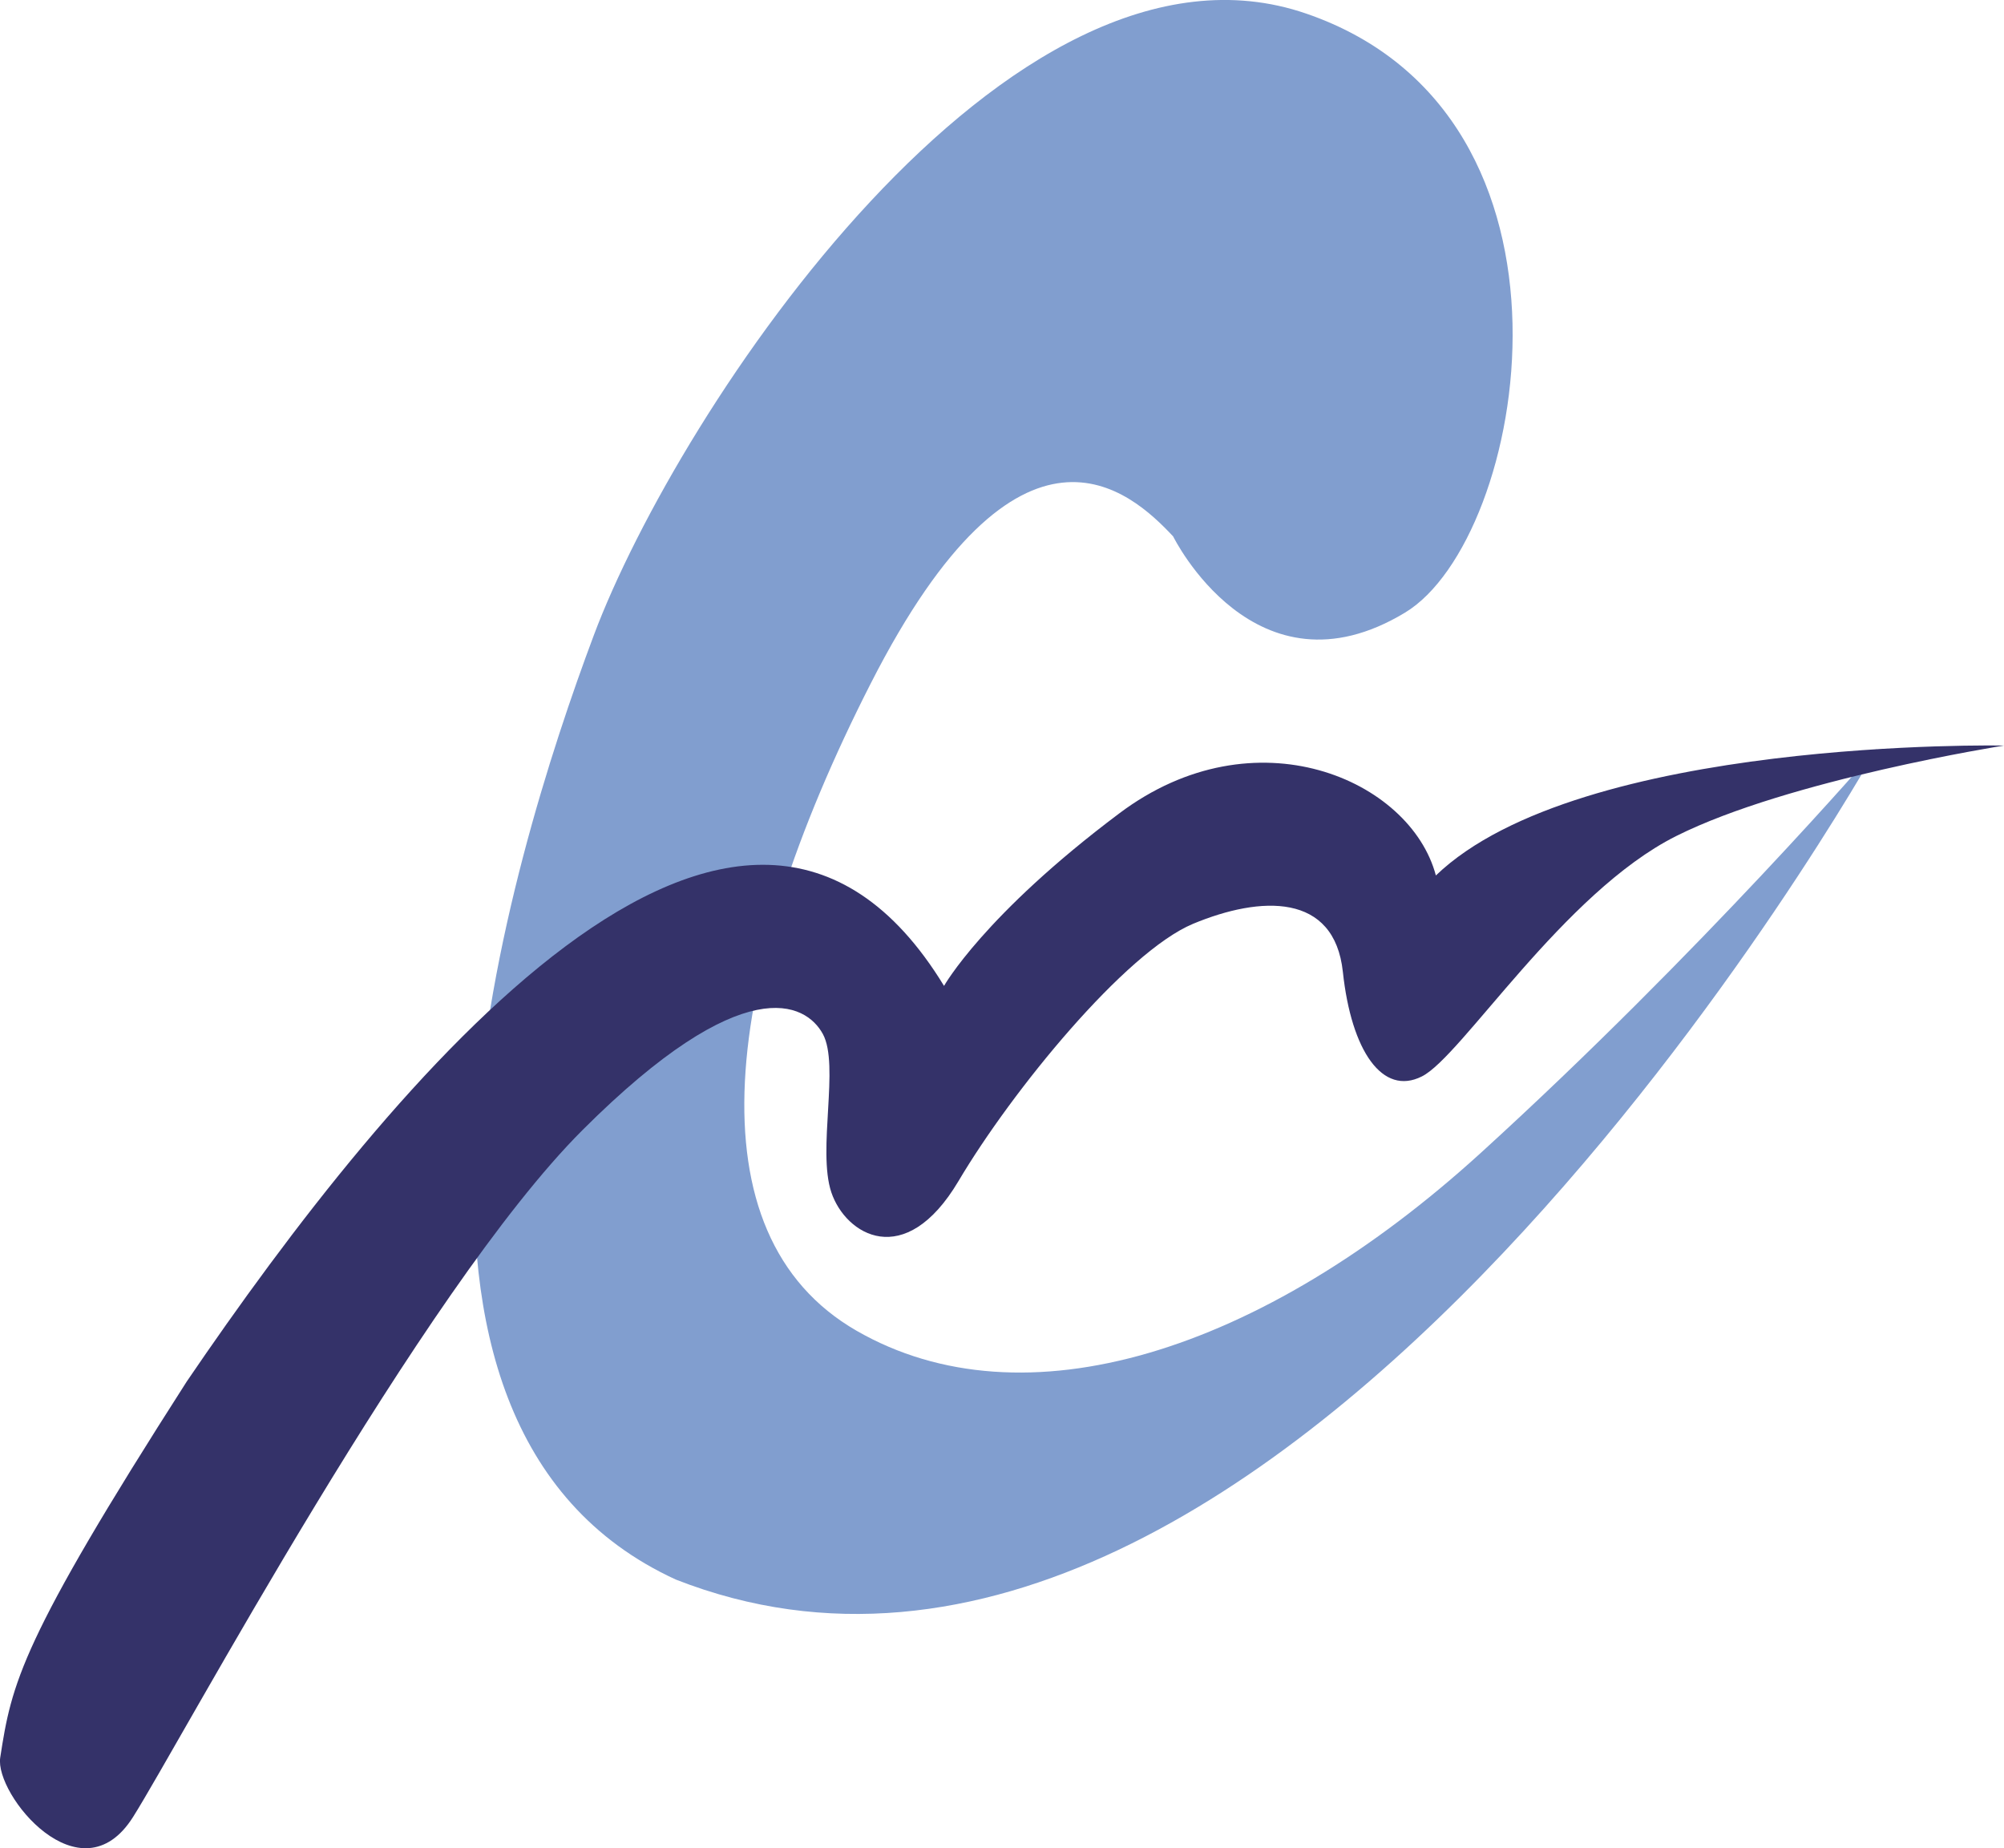
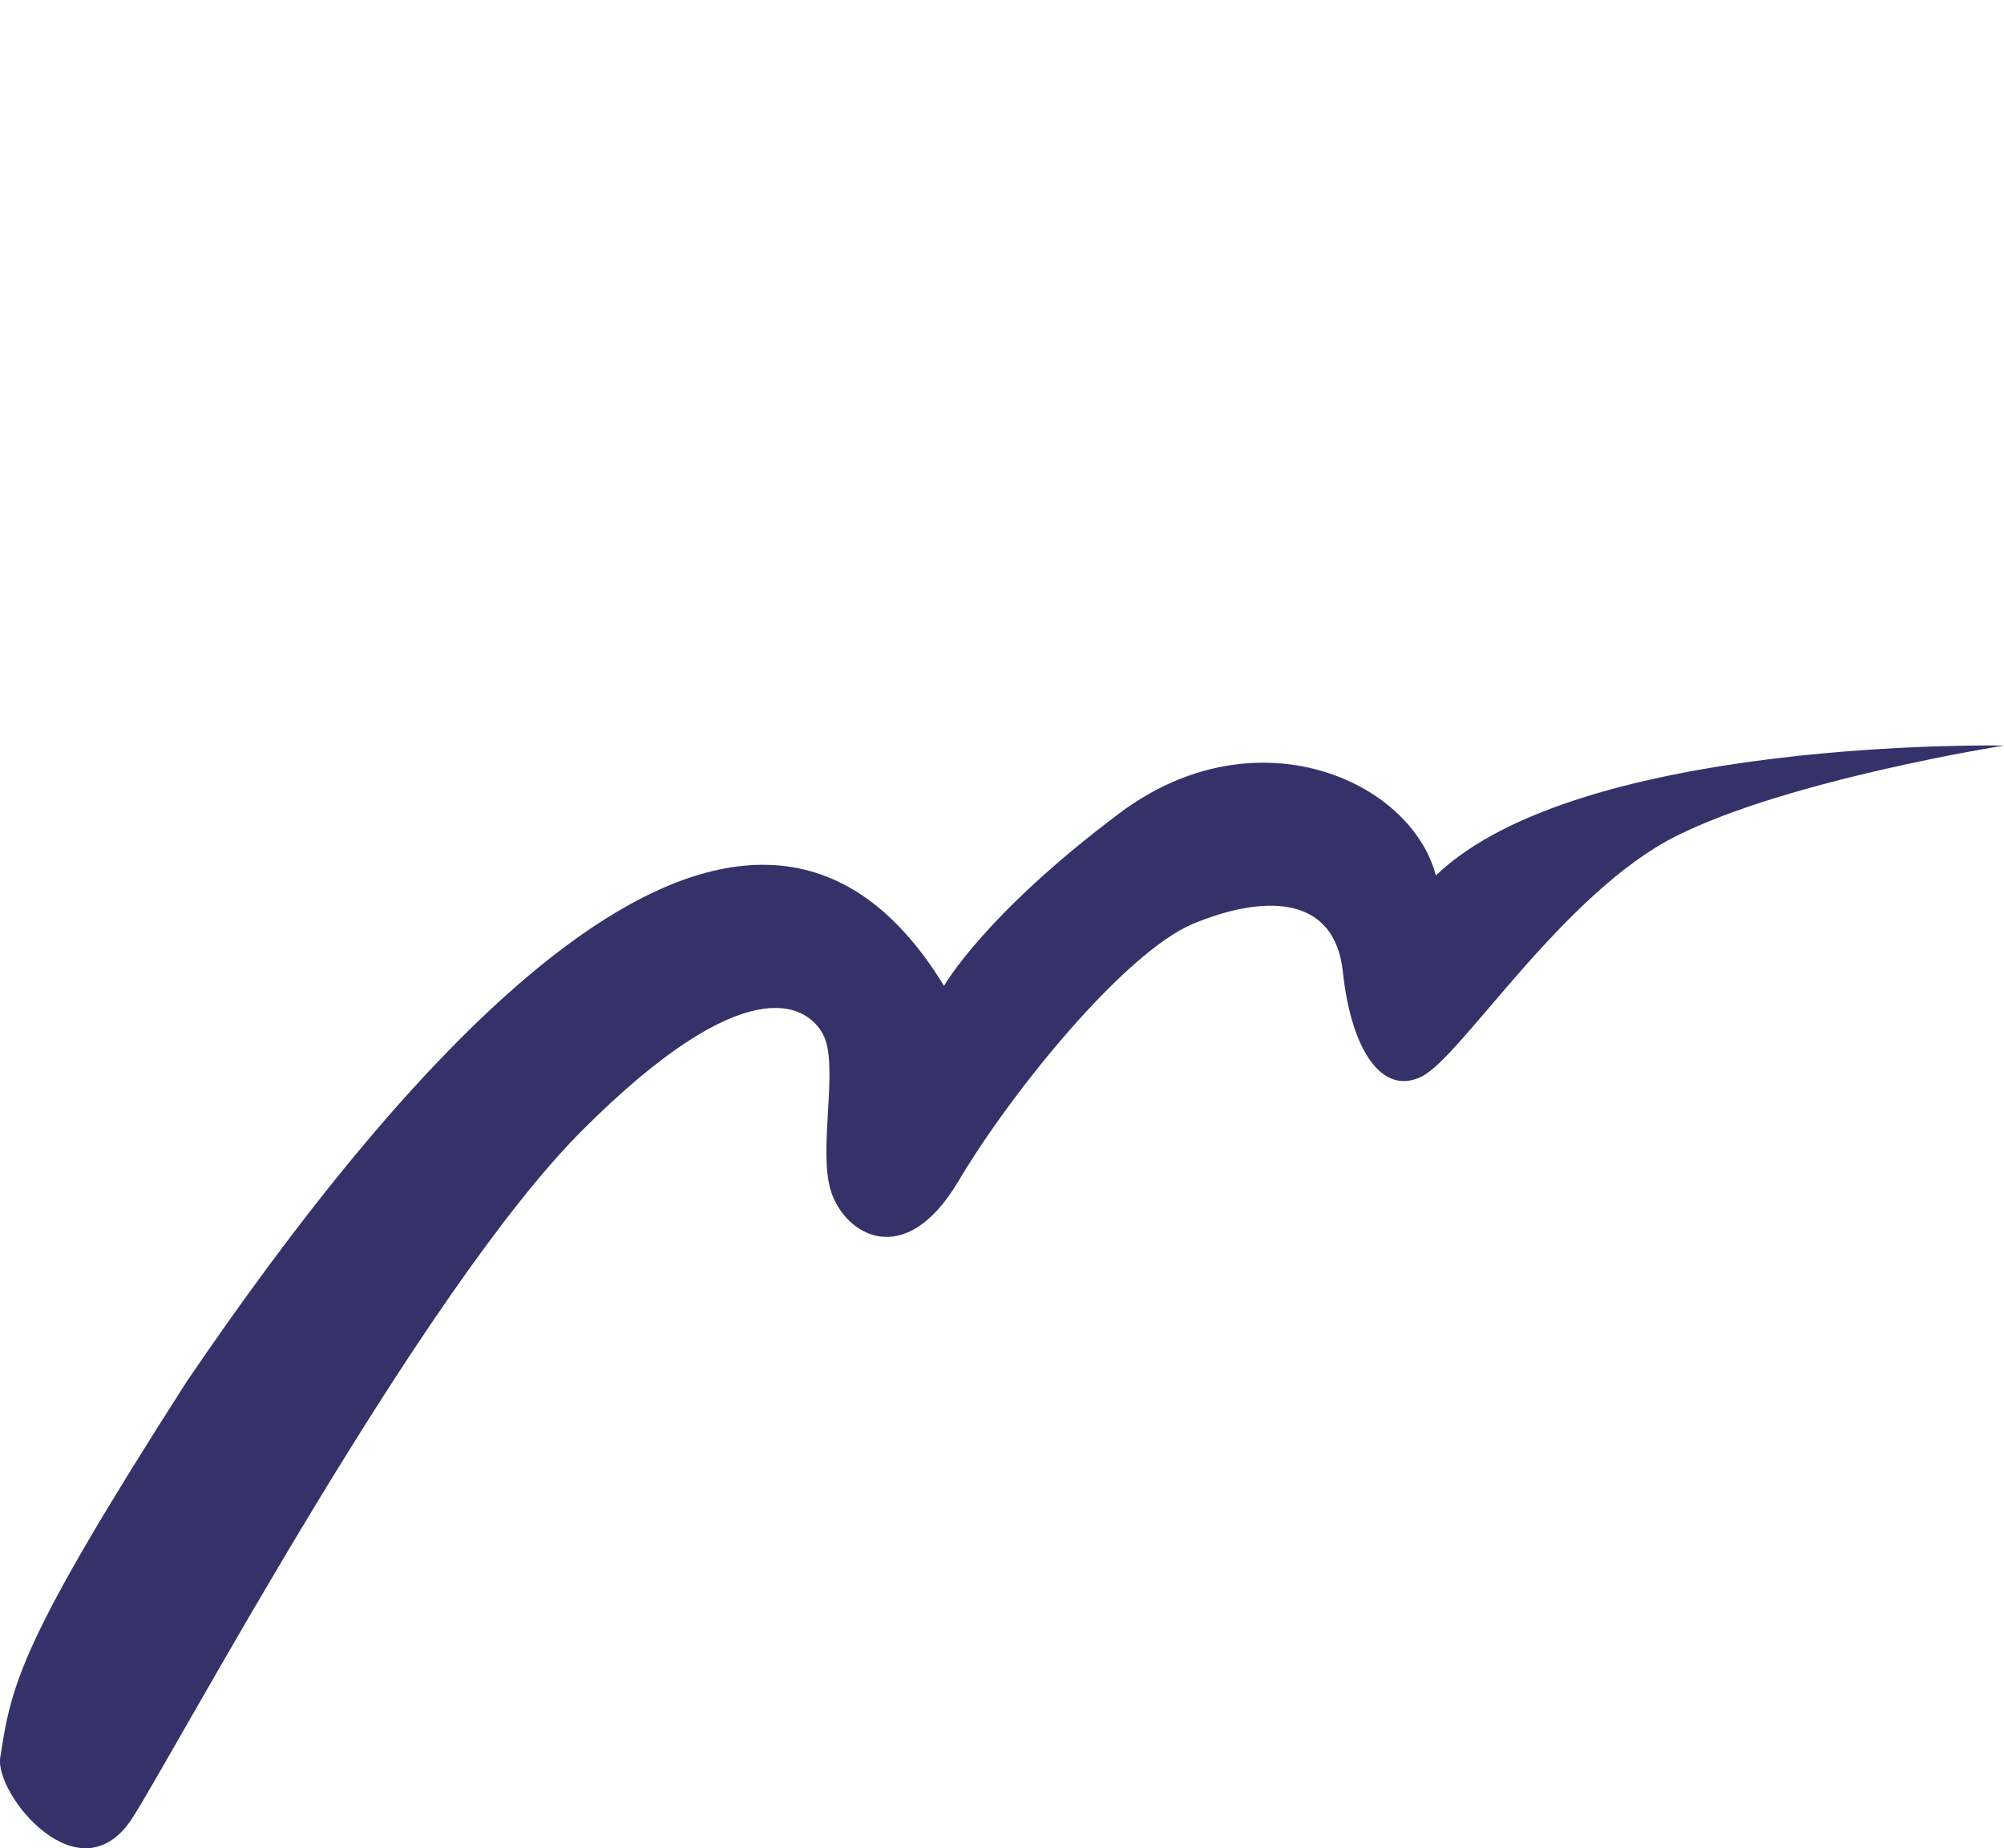
<svg xmlns="http://www.w3.org/2000/svg" version="1.1" x="0px" y="0px" width="874.8px" height="806.7px" viewBox="0 0 874.8 806.7" style="enable-background:new 0 0 874.8 806.7;" xml:space="preserve">
  <style type="text/css">
	.st0{fill:#819ECF;}
	.st1{fill:#343269;}
</style>
  <g id="見本">
    <g>
-       <path class="st0" d="M512.1,234.1c-18.5-19.7-66.6-64.2-132,64.2c-65.4,128.3-79,240.6-6.2,282.5c72.8,41.9,176.4,9.9,272.6-77.7    c96.2-87.6,172.7-176.4,172.7-176.4S559,793,295,689.4c-148-67.9-72.8-313.4-35.8-412.1c37-98.7,181.4-315.8,310.9-271.4    c129.5,44.4,96.5,229.4,43.2,261.5C547.9,306.9,512.1,234.1,512.1,234.1z" />
      <path class="st1" d="M81.5,603C8.8,716.5,5.1,734.6,0.1,767.1c-2.5,16,35,62.4,58,25.9c21-33.3,125.8-229.5,196.2-299.8    s97.5-55.5,104.9-41.9c7.4,13.6-2.5,50.6,3.7,69.1c6.2,18.5,32.1,34.5,55.5-4.9c23.4-39.5,72.8-99.9,102.4-112.3    c29.6-12.3,61.7-13.6,65.4,21c3.7,34.5,17.3,54.3,34.5,45.6c17.3-8.6,61.7-80.2,111-104.9c49.3-24.7,143.1-39.5,143.1-39.5    s-185.1-3.7-248,56.7c-11.1-41.9-79-71.6-138.2-27.1c-59.2,44.4-76.5,75.3-76.5,75.3C323.3,284.7,170.4,472.3,81.5,603" />
    </g>
  </g>
  <g id="トレース">
</g>
</svg>